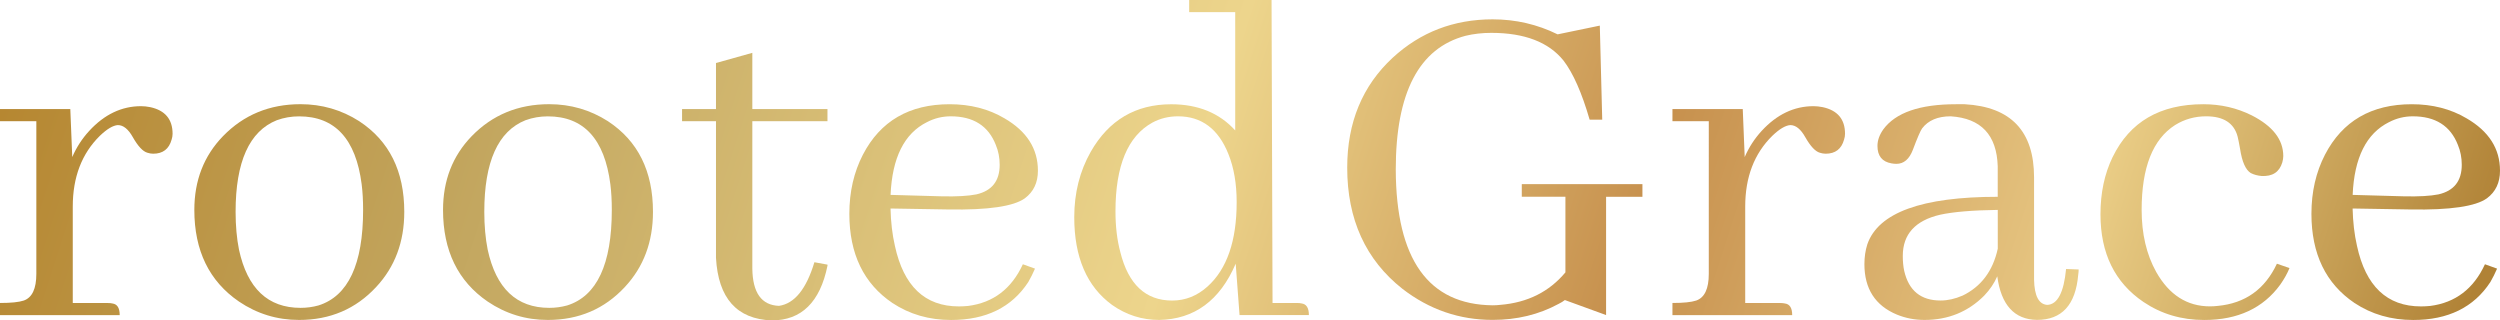
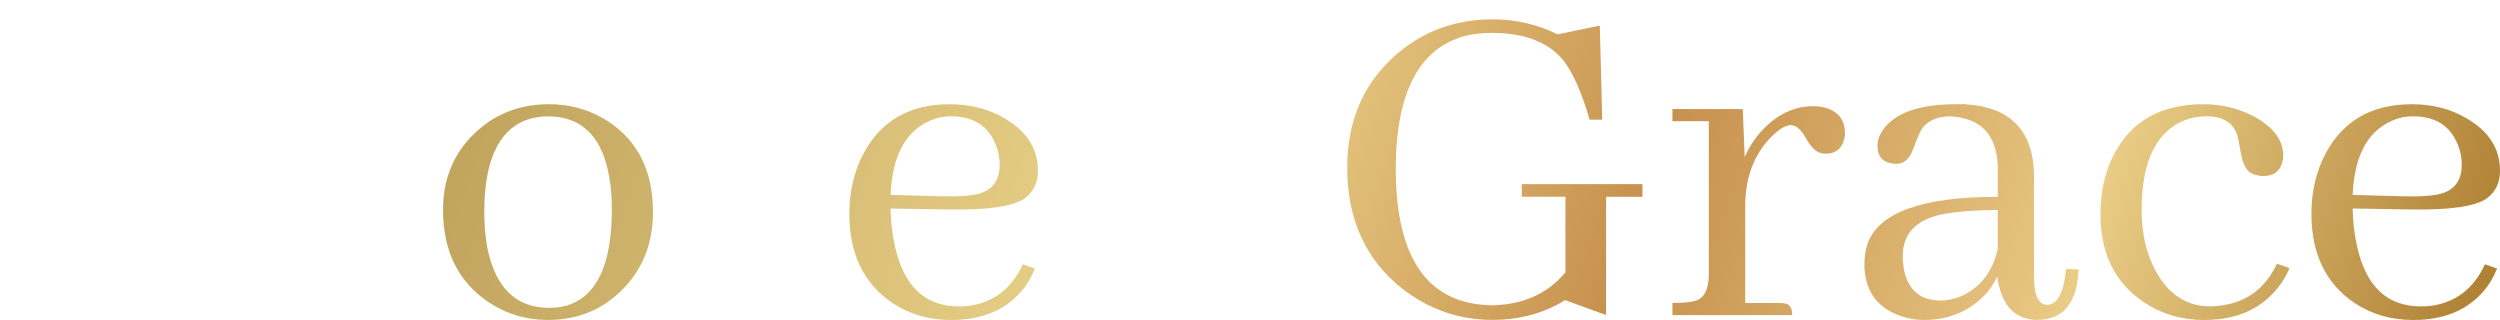
<svg xmlns="http://www.w3.org/2000/svg" xmlns:xlink="http://www.w3.org/1999/xlink" viewBox="0 0 589.57 75.57" version="1.1" id="Layer_1">
  <defs>
    <style>
      .st0 {
        fill: url(#linear-gradient2);
      }

      .st1 {
        fill: url(#linear-gradient1);
      }

      .st2 {
        fill: url(#linear-gradient9);
      }

      .st3 {
        fill: url(#linear-gradient3);
      }

      .st4 {
        fill: url(#linear-gradient6);
      }

      .st5 {
        fill: url(#linear-gradient8);
      }

      .st6 {
        fill: url(#linear-gradient7);
      }

      .st7 {
        fill: url(#linear-gradient5);
      }

      .st8 {
        fill: url(#linear-gradient4);
      }

      .st9 {
        fill: url(#linear-gradient10);
      }

      .st10 {
        fill: url(#linear-gradient);
      }
    </style>
    <linearGradient gradientUnits="userSpaceOnUse" y2="216.72" x2="535.88" y1="42.44" x1="-5.01" id="linear-gradient">
      <stop stop-color="#b68731" offset="0" />
      <stop stop-color="#c3a760" offset=".2" />
      <stop stop-color="#edd58c" offset=".48" />
      <stop stop-color="#c7914e" offset=".66" />
      <stop stop-color="#cc9956" offset=".69" />
      <stop stop-color="#e4c27e" offset=".82" />
      <stop stop-color="#e9cc85" offset=".84" />
      <stop stop-color="#b08236" offset="1" />
    </linearGradient>
    <linearGradient xlink:href="#linear-gradient" y2="201.47" x2="540.79" y1="27.19" x1="-.1" id="linear-gradient1" />
    <linearGradient xlink:href="#linear-gradient" y2="184.35" x2="546.31" y1="10.07" x1="5.42" id="linear-gradient2" />
    <linearGradient xlink:href="#linear-gradient" y2="164.55" x2="552.69" y1="-9.74" x1="11.8" id="linear-gradient3" />
    <linearGradient xlink:href="#linear-gradient" y2="156.67" x2="555.23" y1="-17.61" x1="14.34" id="linear-gradient4" />
    <linearGradient xlink:href="#linear-gradient" y2="127.77" x2="564.54" y1="-46.51" x1="23.65" id="linear-gradient5" />
    <linearGradient xlink:href="#linear-gradient" y2="108.11" x2="570.88" y1="-66.18" x1="29.99" id="linear-gradient6" />
    <linearGradient xlink:href="#linear-gradient" y2="101.59" x2="572.98" y1="-72.7" x1="32.09" id="linear-gradient7" />
    <linearGradient xlink:href="#linear-gradient" y2="88.24" x2="577.28" y1="-86.04" x1="36.39" id="linear-gradient8" />
    <linearGradient xlink:href="#linear-gradient" y2="70.43" x2="583.02" y1="-103.85" x1="42.13" id="linear-gradient9" />
    <linearGradient xlink:href="#linear-gradient" y2="56.02" x2="587.66" y1="-118.26" x1="46.77" id="linear-gradient10" />
  </defs>
-   <path d="M26.52,71.57c1.14.15,1.71,1.07,1.71,2.74H0v-2.86c2.59,0,4.46-.19,5.6-.57,1.98-.69,2.97-2.78,2.97-6.29V28.58H0v-2.86h16.58l.46,11.32c.99-2.29,2.32-4.34,4-6.17,3.58-3.89,7.66-5.83,12.23-5.83.69,0,1.41.08,2.17.23,3.5.76,5.26,2.86,5.26,6.29,0,.46-.08.91-.23,1.37-.61,2.21-2.06,3.32-4.34,3.32-.46,0-.91-.08-1.37-.23-1.07-.3-2.21-1.52-3.43-3.66-1.07-1.91-2.25-2.86-3.54-2.86-1.14.08-2.55.91-4.23,2.52-4.27,4.19-6.4,9.76-6.4,16.69v22.75h8.23c.46,0,.84.04,1.14.11Z" class="st10" />
-   <path d="M84.71,28.58c7.09,4.65,10.63,11.78,10.63,21.38,0,7.09-2.21,12.99-6.63,17.72-4.8,5.18-10.86,7.77-18.18,7.77-5.18,0-9.91-1.45-14.18-4.34-7.01-4.8-10.52-12-10.52-21.61,0-6.94,2.25-12.73,6.75-17.38,4.88-5.03,10.98-7.55,18.29-7.55,5.03,0,9.64,1.33,13.83,4ZM56.36,58.88c1.98,9.15,6.82,13.72,14.52,13.72,1.45,0,2.86-.19,4.23-.57,7.01-2.21,10.52-9.72,10.52-22.52,0-2.21-.11-4.23-.34-6.06-1.37-10.67-6.29-16.01-14.75-16.01-1.83,0-3.58.3-5.26.91-6.48,2.59-9.72,9.79-9.72,21.61,0,3.28.27,6.25.8,8.92Z" class="st1" />
  <path d="M143.36,28.58c7.09,4.65,10.63,11.78,10.63,21.38,0,7.09-2.21,12.99-6.63,17.72-4.8,5.18-10.86,7.77-18.18,7.77-5.18,0-9.91-1.45-14.18-4.34-7.01-4.8-10.52-12-10.52-21.61,0-6.94,2.25-12.73,6.75-17.38,4.88-5.03,10.98-7.55,18.29-7.55,5.03,0,9.64,1.33,13.83,4ZM115.01,58.88c1.98,9.15,6.82,13.72,14.52,13.72,1.45,0,2.86-.19,4.23-.57,7.01-2.21,10.52-9.72,10.52-22.52,0-2.21-.11-4.23-.34-6.06-1.37-10.67-6.29-16.01-14.75-16.01-1.83,0-3.58.3-5.26.91-6.48,2.59-9.72,9.79-9.72,21.61,0,3.28.27,6.25.8,8.92Z" class="st0" />
-   <path d="M160.85,25.72h8v-10.86l8.57-2.4v13.26h17.72v2.86h-17.72v34.75c.07,5.72,2.17,8.65,6.29,8.8,3.66-.53,6.44-3.96,8.35-10.29l3.09.57v.23c-1.75,8.61-6.14,12.92-13.15,12.92-8.23-.3-12.62-5.22-13.15-14.75V28.58h-8v-2.86Z" class="st3" />
  <path d="M242.48,66.54c-3.89,5.94-9.95,8.92-18.18,8.92-5.18,0-9.79-1.33-13.83-4-6.78-4.57-10.17-11.58-10.17-21.04,0-5.18,1.07-9.83,3.2-13.95,4.12-7.93,10.94-11.89,20.46-11.89,4.88,0,9.18,1.11,12.92,3.32,5.26,3.05,7.89,7.16,7.89,12.35,0,2.82-1.03,4.99-3.09,6.52-2.67,1.91-8.65,2.78-17.95,2.63l-13.72-.23c.07,3.2.42,6.14,1.03,8.8,2.06,9.53,7.09,14.29,15.09,14.29.69,0,1.41-.04,2.17-.11,5.94-.76,10.25-4.04,12.92-9.83l2.86,1.03c-.46,1.07-.99,2.13-1.6,3.2ZM218.59,28.81c-5.34,2.67-8.19,8.38-8.57,17.15l12.12.34c3.5.08,6.21-.08,8.12-.46,3.66-.84,5.49-3.16,5.49-6.97,0-1.68-.3-3.24-.91-4.69-1.75-4.5-5.3-6.75-10.63-6.75-1.98,0-3.85.46-5.6,1.37Z" class="st8" />
-   <path d="M291.41,62.19c-3.73,8.69-9.76,13.11-18.06,13.26-4.04,0-7.74-1.18-11.09-3.54-5.94-4.34-8.92-11.24-8.92-20.69,0-5.72,1.3-10.86,3.89-15.43,4.27-7.47,10.59-11.2,18.98-11.2,6.33,0,11.36,2.06,15.09,6.17V2.86h-10.86V0h19.43l.23,71.45h5.72c.46,0,.84.04,1.14.11,1.14.15,1.71,1.07,1.71,2.74h-16.35l-.91-12.12ZM264.2,59.45c1.9,7.62,5.98,11.43,12.23,11.43,3.12,0,5.9-1.11,8.35-3.32,4.57-4.12,6.86-10.75,6.86-19.89,0-4.34-.65-8.12-1.94-11.32-2.36-5.94-6.33-8.92-11.89-8.92-2.21,0-4.23.5-6.06,1.49-5.79,3.2-8.69,10.17-8.69,20.92,0,3.58.38,6.78,1.14,9.6Z" class="st7" />
  <path d="M387.33,43.44v2.97h-8.57v27.89l-9.72-3.54c-.38.3-.88.61-1.49.91-4.65,2.52-9.83,3.77-15.55,3.77-7.85,0-14.94-2.44-21.26-7.32-8.69-6.86-13.03-16.39-13.03-28.58,0-10.67,3.58-19.32,10.75-25.95,6.55-6.02,14.4-9.03,23.55-9.03,5.41,0,10.52,1.18,15.32,3.54l9.95-2.06.57,22.18h-2.97c-1.83-6.33-3.89-10.98-6.17-13.95-3.51-4.34-9.18-6.52-17.03-6.52-2.13,0-4.16.23-6.06.69-10.98,2.9-16.46,13.41-16.46,31.55.07,21.19,7.7,31.86,22.86,32.01.61,0,1.22-.04,1.83-.11,6.4-.53,11.51-3.09,15.32-7.66v-17.83h-10.29v-2.97h28.47Z" class="st4" />
  <path d="M420.94,71.57c1.14.15,1.71,1.07,1.71,2.74h-28.24v-2.86c2.59,0,4.46-.19,5.6-.57,1.98-.69,2.97-2.78,2.97-6.29V28.58h-8.57v-2.86h16.58l.46,11.32c.99-2.29,2.32-4.34,4-6.17,3.58-3.89,7.66-5.83,12.23-5.83.69,0,1.41.08,2.17.23,3.51.76,5.26,2.86,5.26,6.29,0,.46-.08.91-.23,1.37-.61,2.21-2.06,3.32-4.34,3.32-.46,0-.91-.08-1.37-.23-1.07-.3-2.21-1.52-3.43-3.66-1.07-1.91-2.25-2.86-3.54-2.86-1.14.08-2.55.91-4.23,2.52-4.27,4.19-6.4,9.76-6.4,16.69v22.75h8.23c.46,0,.84.04,1.14.11Z" class="st6" />
  <path d="M471.01,65.16c-.69,1.6-1.71,3.12-3.09,4.57-3.81,3.81-8.5,5.72-14.06,5.72-2.29,0-4.46-.42-6.52-1.26-5.11-2.13-7.66-6.1-7.66-11.89,0-1.68.23-3.24.69-4.69,2.59-7.47,12.84-11.2,30.75-11.2v-7.2c-.23-7.39-3.93-11.32-11.09-11.78-3.05,0-5.3.95-6.75,2.86-.38.53-1.11,2.21-2.17,5.03-.84,2.21-2.13,3.32-3.89,3.32-.38,0-.76-.04-1.14-.11-2.21-.38-3.32-1.75-3.32-4.12,0-1.3.46-2.59,1.37-3.89,2.9-3.96,8.61-5.94,17.15-5.94h2.06c10.9.61,16.35,6.36,16.35,17.26v24.12c.08,3.81,1.11,5.79,3.09,5.94,2.44-.08,3.93-2.9,4.46-8.46l2.97.11c0,.38-.04.8-.11,1.26-.61,7.09-3.85,10.63-9.72,10.63-5.34-.08-8.46-3.51-9.37-10.29ZM462.78,69.74c4.42-2.13,7.2-5.83,8.35-11.09v-9.15c-5.94.08-10.48.46-13.6,1.14-5.87,1.37-8.8,4.61-8.8,9.72,0,1.3.11,2.48.34,3.54,1.07,4.65,3.93,6.97,8.57,6.97,1.68,0,3.39-.38,5.14-1.14Z" class="st5" />
  <path d="M498.22,37.04c4.04-8.31,11.17-12.46,21.38-12.46,4.12,0,7.93.88,11.43,2.63,4.95,2.52,7.43,5.72,7.43,9.6,0,.46-.08.95-.23,1.49-.69,2.29-2.32,3.35-4.92,3.2-.91-.08-1.75-.3-2.52-.69-1.22-.76-2.06-2.67-2.52-5.72-.23-1.3-.42-2.25-.57-2.86-.84-3.2-3.32-4.8-7.43-4.8-2.67,0-5.11.69-7.32,2.06-5.26,3.35-7.89,10.02-7.89,20.01,0,5.64,1.14,10.52,3.43,14.63,3.05,5.41,7.28,8.12,12.69,8.12.61,0,1.22-.04,1.83-.11,6.48-.61,11.13-3.93,13.95-9.95l2.97,1.03c-.53,1.3-1.26,2.59-2.17,3.89-4.04,5.56-10.02,8.35-17.95,8.35-5.34,0-10.1-1.41-14.29-4.23-6.78-4.57-10.17-11.47-10.17-20.69,0-5.03.95-9.53,2.86-13.49Z" class="st2" />
  <path d="M587.28,66.54c-3.89,5.94-9.95,8.92-18.18,8.92-5.18,0-9.79-1.33-13.83-4-6.78-4.57-10.17-11.58-10.17-21.04,0-5.18,1.07-9.83,3.2-13.95,4.12-7.93,10.94-11.89,20.46-11.89,4.88,0,9.18,1.11,12.92,3.32,5.26,3.05,7.89,7.16,7.89,12.35,0,2.82-1.03,4.99-3.09,6.52-2.67,1.91-8.65,2.78-17.95,2.63l-13.72-.23c.08,3.2.42,6.14,1.03,8.8,2.06,9.53,7.09,14.29,15.09,14.29.69,0,1.41-.04,2.17-.11,5.94-.76,10.25-4.04,12.92-9.83l2.86,1.03c-.46,1.07-.99,2.13-1.6,3.2ZM563.39,28.81c-5.34,2.67-8.19,8.38-8.57,17.15l12.12.34c3.51.08,6.21-.08,8.12-.46,3.66-.84,5.49-3.16,5.49-6.97,0-1.68-.3-3.24-.91-4.69-1.75-4.5-5.3-6.75-10.63-6.75-1.98,0-3.85.46-5.6,1.37Z" class="st9" />
</svg>